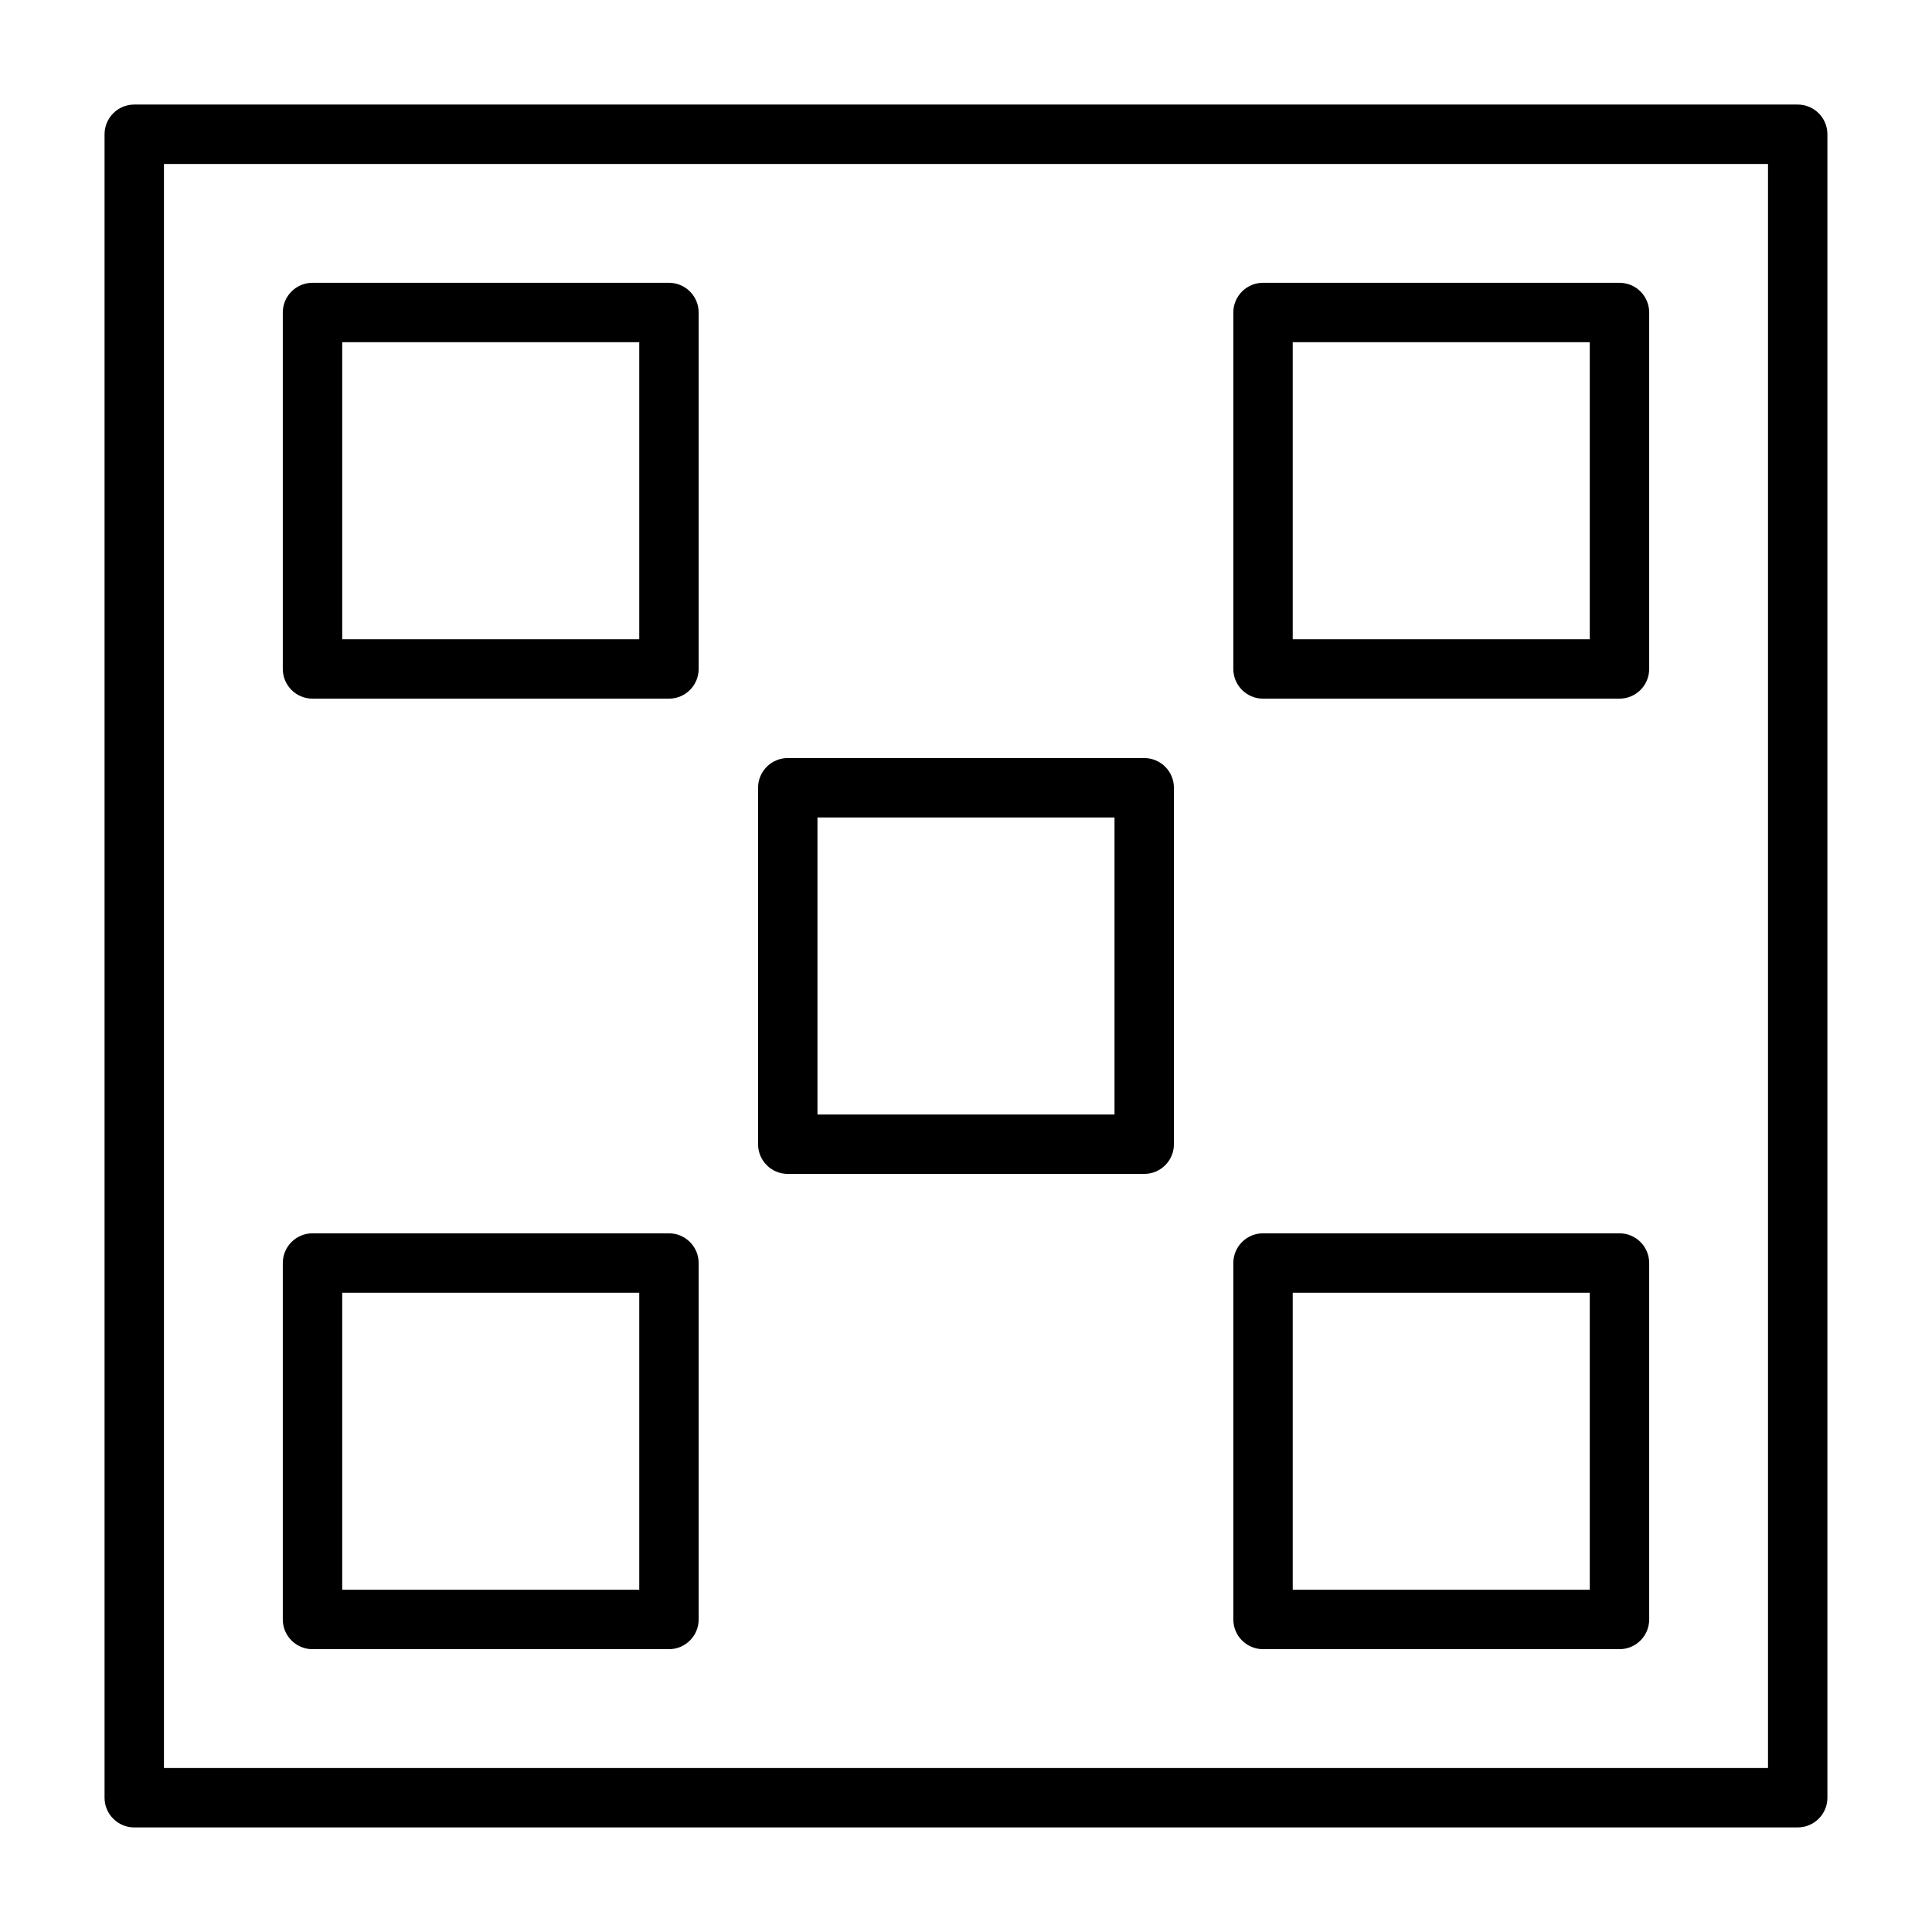
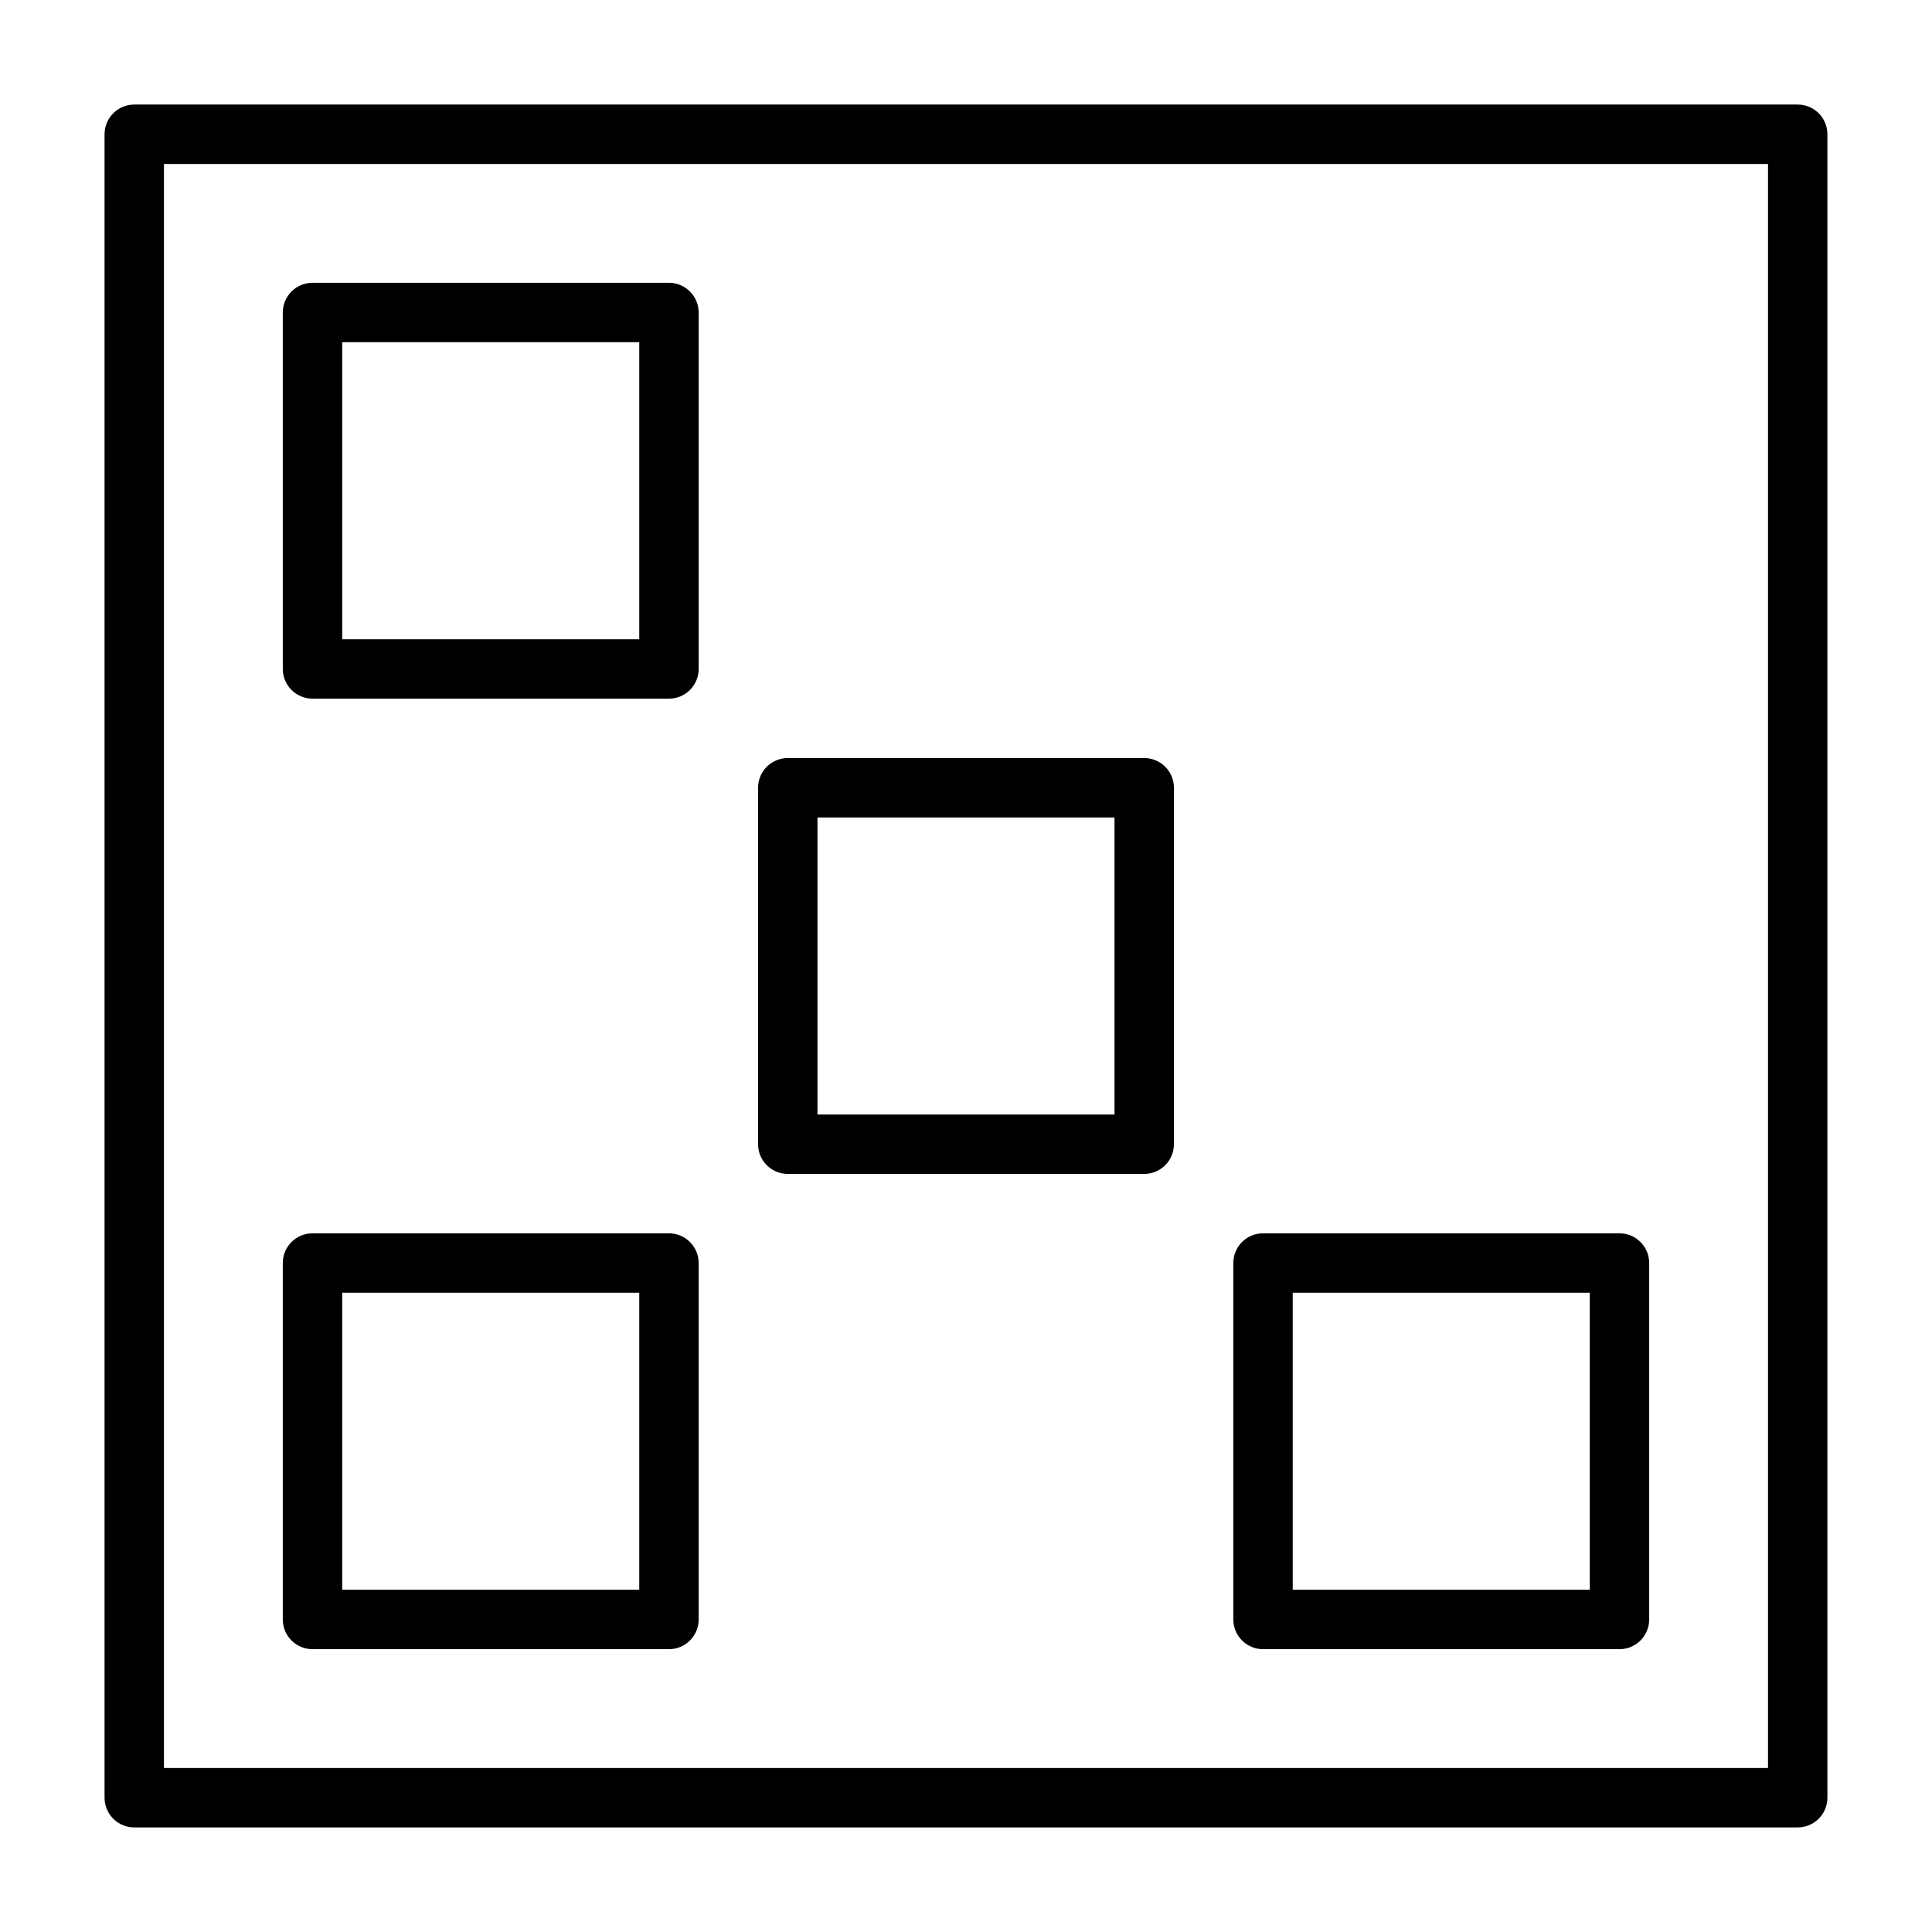
<svg xmlns="http://www.w3.org/2000/svg" fill="#000000" width="800px" height="800px" version="1.1" viewBox="144 144 512 512">
  <g>
    <path d="m620.41 628.29h-440.83c-4.344 0-7.871-3.527-7.871-7.871v-440.84c0-4.344 3.527-7.871 7.871-7.871h440.83c4.344 0 7.871 3.527 7.871 7.871v440.83c0.004 4.348-3.523 7.875-7.871 7.875zm-432.96-15.746h425.09v-425.09h-425.09z" />
    <path d="m321.28 581.05h-94.465c-4.344 0-7.871-3.527-7.871-7.871v-94.465c0-4.344 3.527-7.871 7.871-7.871h94.465c4.344 0 7.871 3.527 7.871 7.871v94.465c0 4.344-3.523 7.871-7.871 7.871zm-86.59-15.742h78.719v-78.719h-78.719z" />
-     <path d="m573.18 329.15h-94.465c-4.344 0-7.871-3.527-7.871-7.871v-94.465c0-4.344 3.527-7.871 7.871-7.871h94.465c4.344 0 7.871 3.527 7.871 7.871v94.465c0 4.348-3.527 7.871-7.871 7.871zm-86.594-15.742h78.719v-78.719h-78.719z" />
    <path d="m321.28 329.15h-94.465c-4.344 0-7.871-3.527-7.871-7.871v-94.465c0-4.344 3.527-7.871 7.871-7.871h94.465c4.344 0 7.871 3.527 7.871 7.871v94.465c0 4.348-3.523 7.871-7.871 7.871zm-86.59-15.742h78.719v-78.719h-78.719z" />
    <path d="m573.18 581.05h-94.465c-4.344 0-7.871-3.527-7.871-7.871v-94.465c0-4.344 3.527-7.871 7.871-7.871h94.465c4.344 0 7.871 3.527 7.871 7.871v94.465c0 4.344-3.527 7.871-7.871 7.871zm-86.594-15.742h78.719v-78.719h-78.719z" />
    <path d="m447.23 455.1h-94.465c-4.344 0-7.871-3.527-7.871-7.871v-94.465c0-4.344 3.527-7.871 7.871-7.871h94.465c4.344 0 7.871 3.527 7.871 7.871v94.465c0 4.344-3.527 7.871-7.871 7.871zm-86.594-15.742h78.719v-78.719h-78.719z" />
  </g>
</svg>